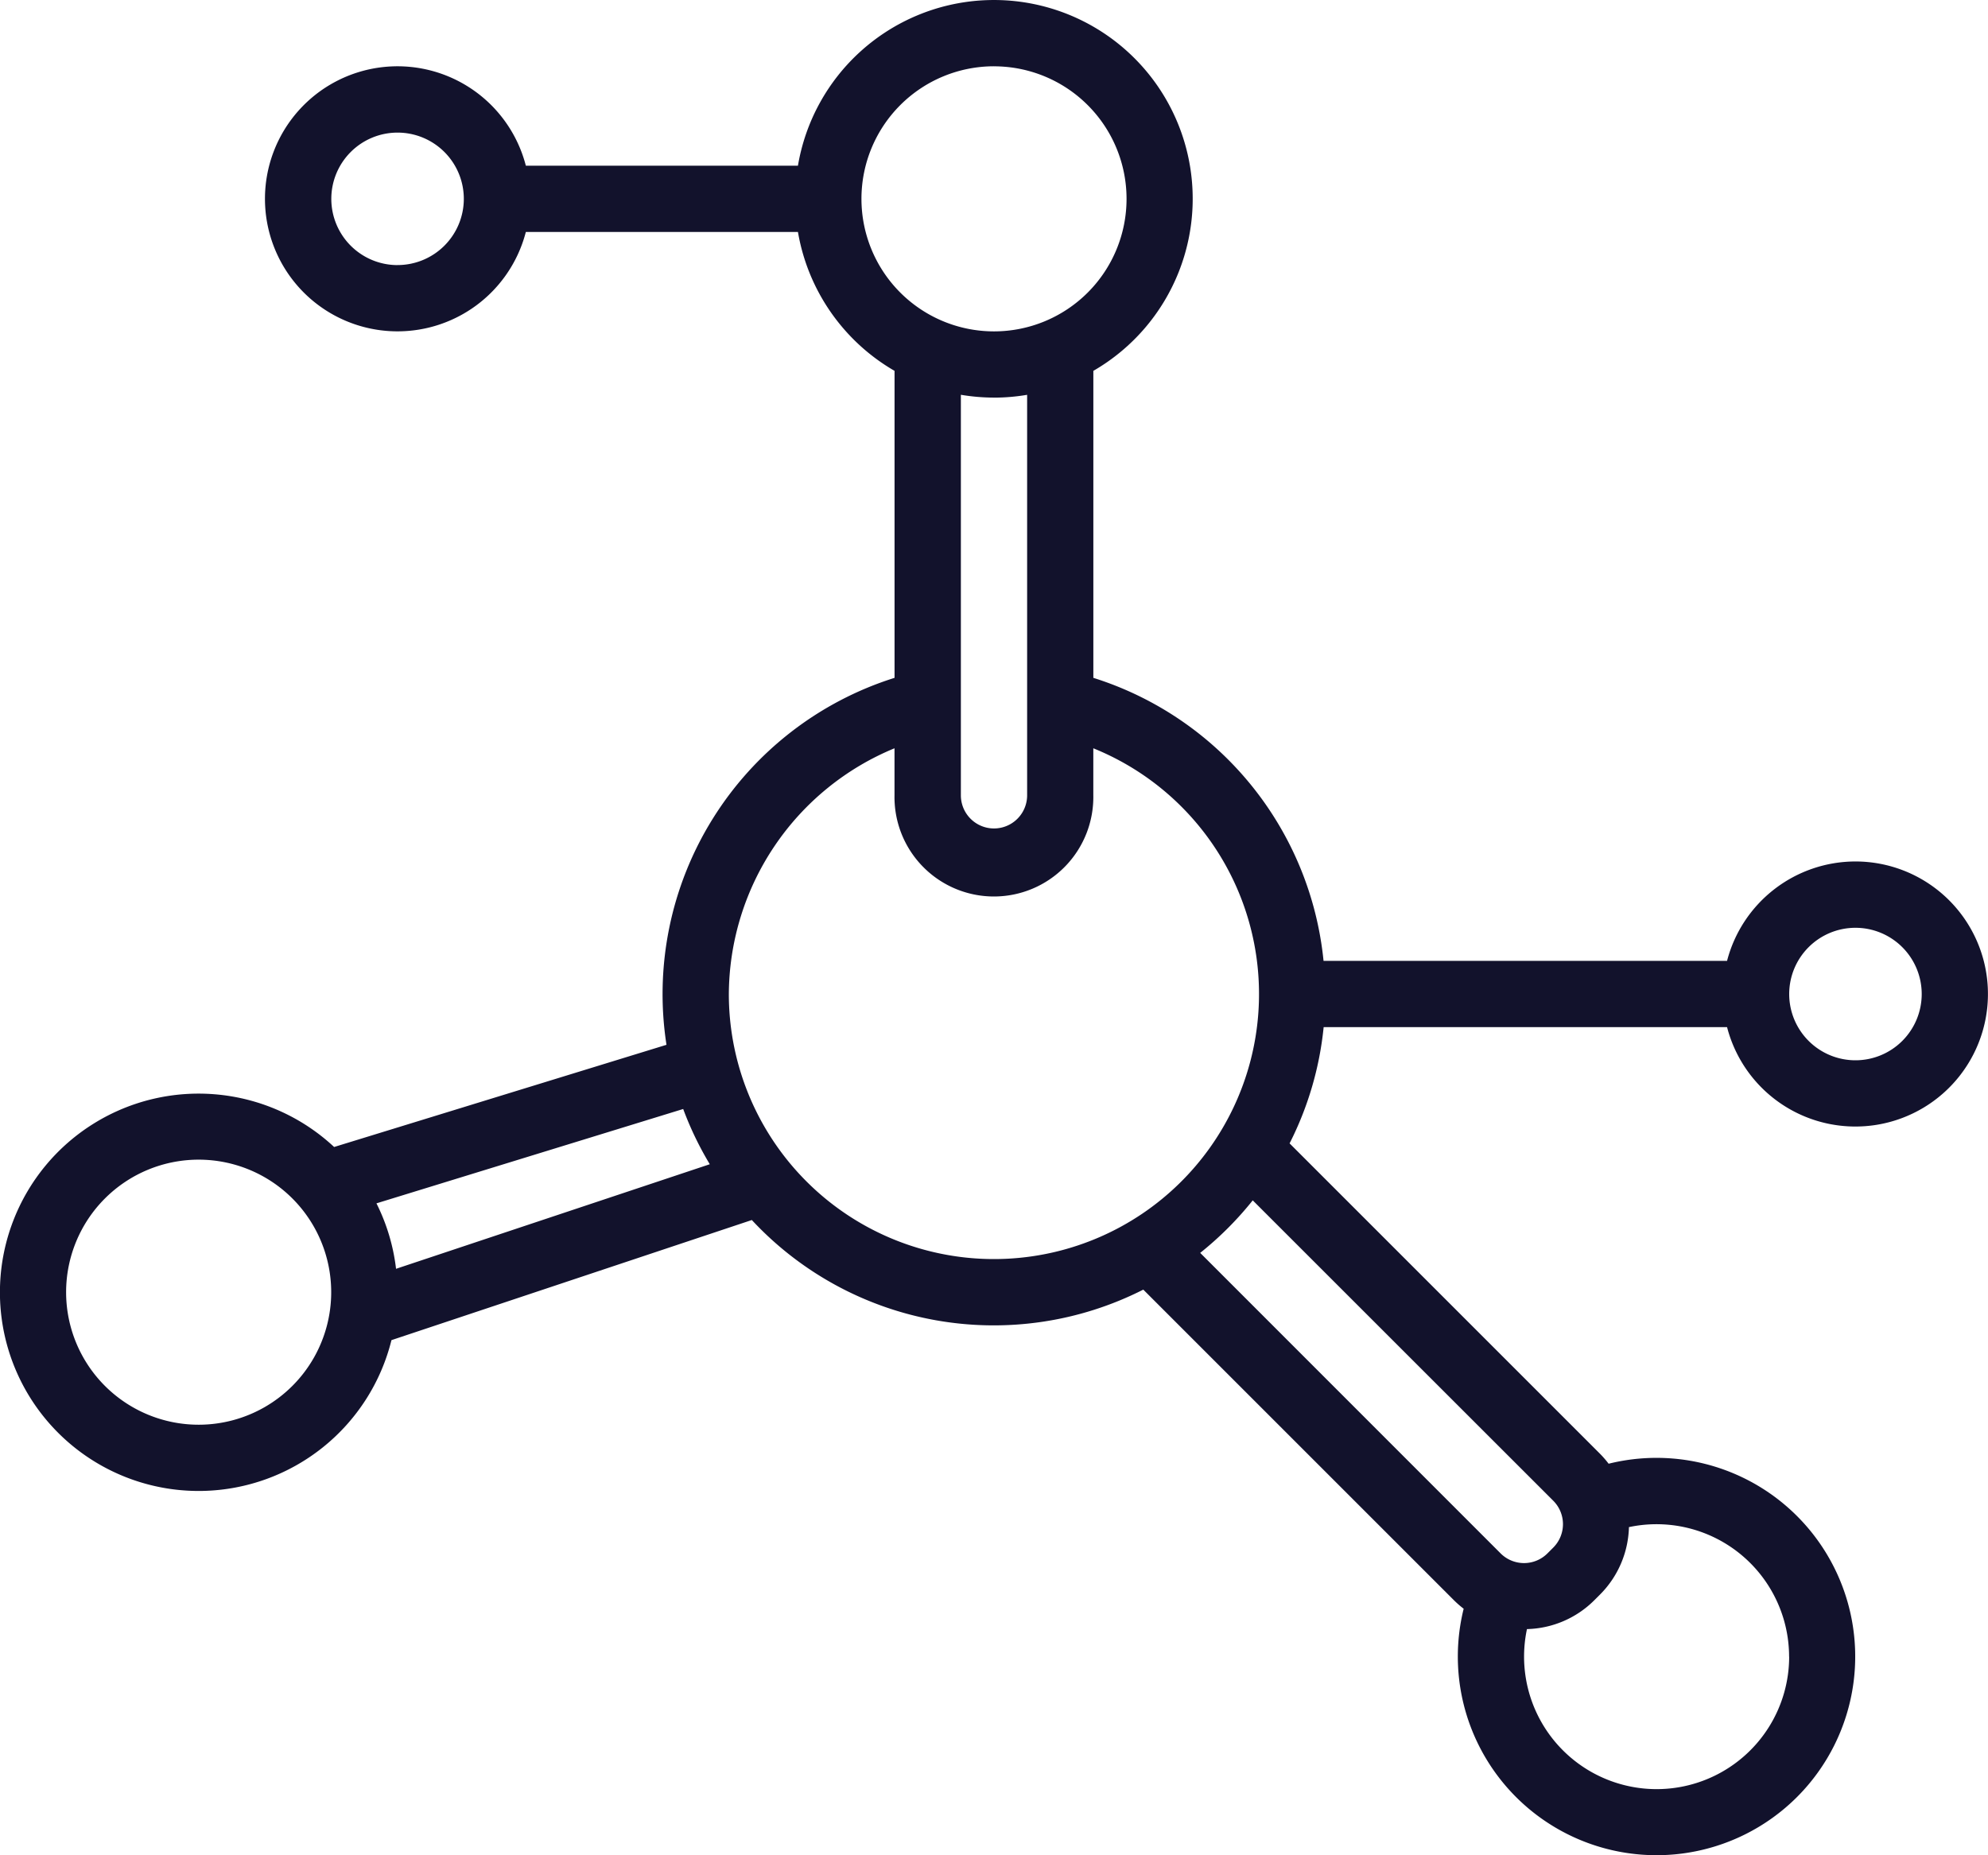
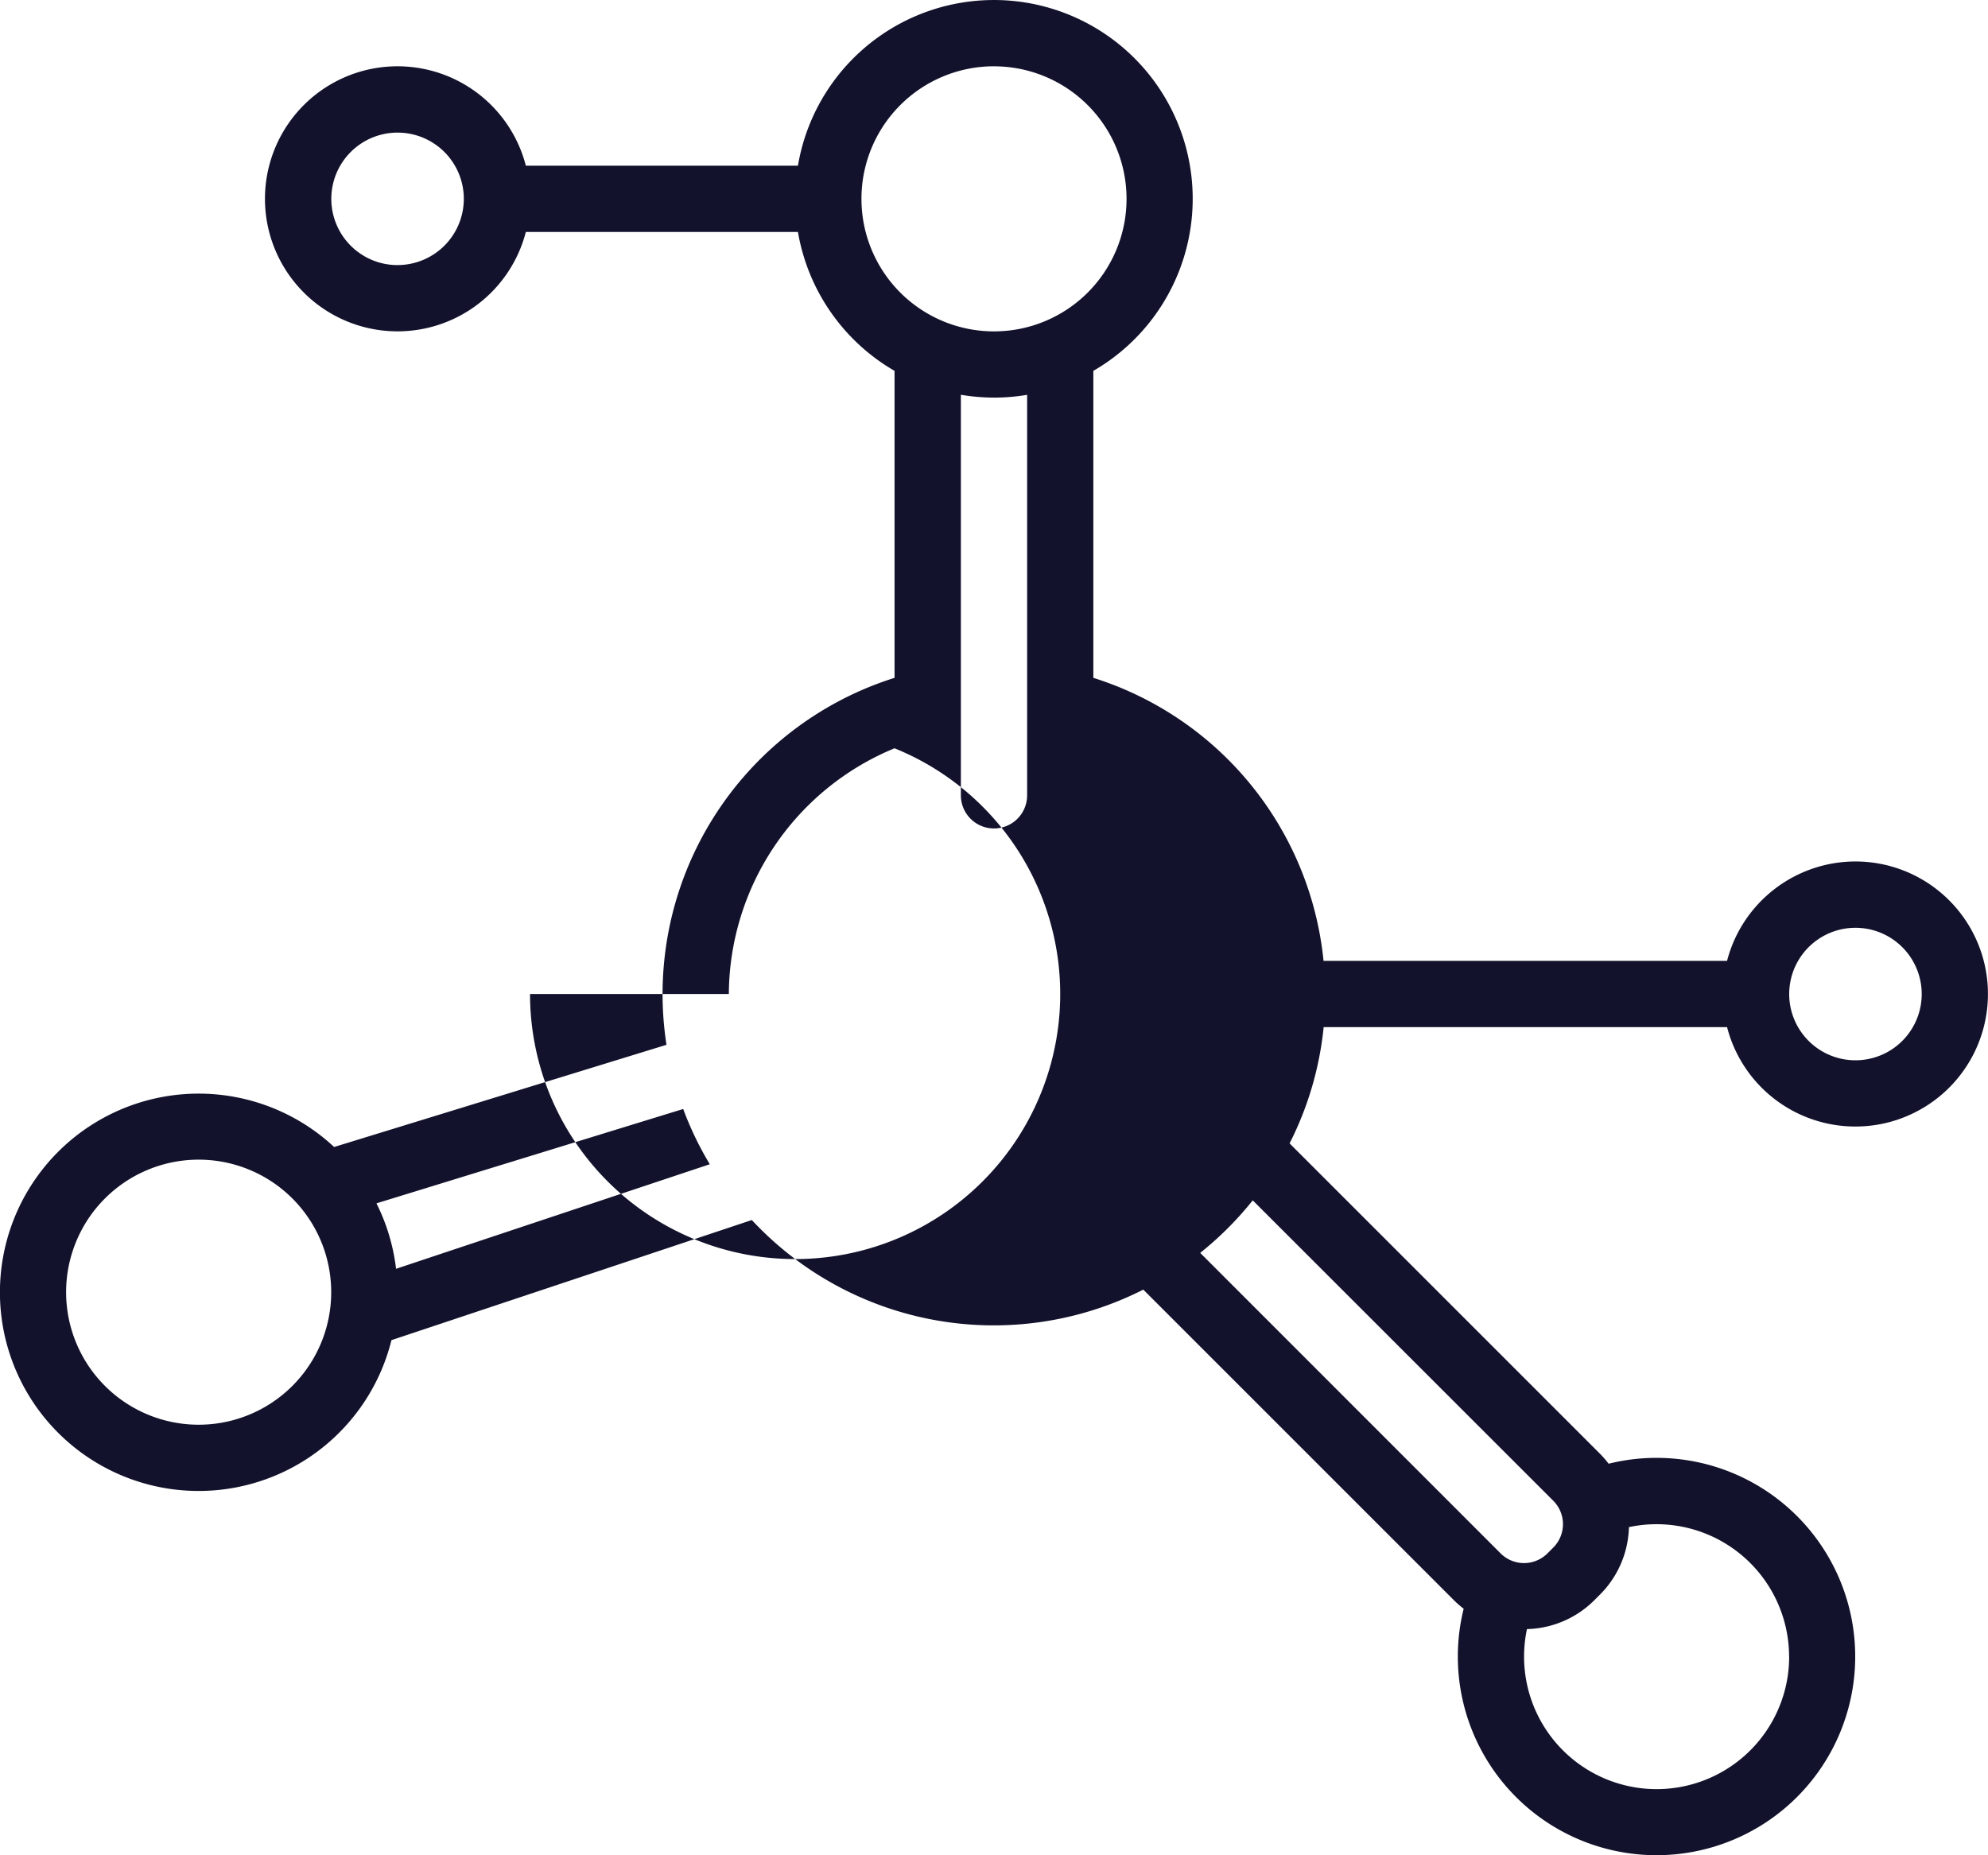
<svg xmlns="http://www.w3.org/2000/svg" width="55.09" height="51.415" viewBox="0 0 55.09 51.415">
-   <path d="M67.458 55.874a3.68 3.68 0 0 0-3.558 2.754H52.718a9.18 9.18 0 0 0-6.379-7.843v-8.508a5.508 5.508 0 1 0-8.186-5.686h-7.54a3.673 3.673 0 1 0 0 1.836h7.54a5.522 5.522 0 0 0 2.677 3.85v8.508a9.189 9.189 0 0 0-6.32 10.17l-9.21 2.832a5.506 5.506 0 1 0 1.589 5.353l9.986-3.329a9.158 9.158 0 0 0 10.848 1.929l8.605 8.605a2.8 2.8 0 0 0 .273.239 5.506 5.506 0 1 0 4.017-4.019 2.761 2.761 0 0 0-.236-.273l-8.605-8.605a9.107 9.107 0 0 0 .944-3.222H63.9a3.673 3.673 0 1 0 3.557-4.591zm-40.4-16.528a1.836 1.836 0 1 1 1.836-1.836 1.836 1.836 0 0 1-1.839 1.835zm16.528-5.509a3.673 3.673 0 1 1-3.673 3.673 3.673 3.673 0 0 1 3.67-3.674zm0 9.182a5.516 5.516 0 0 0 .918-.078v11.1a.918.918 0 1 1-1.836 0V42.94a5.518 5.518 0 0 0 .915.078zm-22.04 28.465a3.673 3.673 0 1 1 3.673-3.673 3.673 3.673 0 0 1-3.673 3.673zm5.47-4.321a5.468 5.468 0 0 0-.543-1.814l8.5-2.615a9.151 9.151 0 0 0 .737 1.531zm9.222-7.616a7.41 7.41 0 0 1 4.591-6.81v1.3a2.755 2.755 0 1 0 5.509 0v-1.3a7.346 7.346 0 1 1-10.1 6.81zm29.383 18.364a3.673 3.673 0 1 1-7.266-.763 2.733 2.733 0 0 0 1.867-.8l.159-.159a2.741 2.741 0 0 0 .8-1.867 3.673 3.673 0 0 1 4.438 3.592zm-6.538-4.321a.918.918 0 0 1 0 1.3l-.159.159a.918.918 0 0 1-1.3 0L49.3 66.722a9.263 9.263 0 0 0 1.456-1.456zm8.375-12.206a1.836 1.836 0 1 1 1.836-1.836 1.836 1.836 0 0 1-1.836 1.836z" transform="translate(-16.041 -31.999)" style="fill:#12122c" />
+   <path d="M67.458 55.874a3.68 3.68 0 0 0-3.558 2.754H52.718a9.18 9.18 0 0 0-6.379-7.843v-8.508a5.508 5.508 0 1 0-8.186-5.686h-7.54a3.673 3.673 0 1 0 0 1.836h7.54a5.522 5.522 0 0 0 2.677 3.85v8.508a9.189 9.189 0 0 0-6.32 10.17l-9.21 2.832a5.506 5.506 0 1 0 1.589 5.353l9.986-3.329a9.158 9.158 0 0 0 10.848 1.929l8.605 8.605a2.8 2.8 0 0 0 .273.239 5.506 5.506 0 1 0 4.017-4.019 2.761 2.761 0 0 0-.236-.273l-8.605-8.605a9.107 9.107 0 0 0 .944-3.222H63.9a3.673 3.673 0 1 0 3.557-4.591zm-40.4-16.528a1.836 1.836 0 1 1 1.836-1.836 1.836 1.836 0 0 1-1.839 1.835zm16.528-5.509a3.673 3.673 0 1 1-3.673 3.673 3.673 3.673 0 0 1 3.67-3.674zm0 9.182a5.516 5.516 0 0 0 .918-.078v11.1a.918.918 0 1 1-1.836 0V42.94a5.518 5.518 0 0 0 .915.078zm-22.04 28.465a3.673 3.673 0 1 1 3.673-3.673 3.673 3.673 0 0 1-3.673 3.673zm5.47-4.321a5.468 5.468 0 0 0-.543-1.814l8.5-2.615a9.151 9.151 0 0 0 .737 1.531zm9.222-7.616a7.41 7.41 0 0 1 4.591-6.81v1.3v-1.3a7.346 7.346 0 1 1-10.1 6.81zm29.383 18.364a3.673 3.673 0 1 1-7.266-.763 2.733 2.733 0 0 0 1.867-.8l.159-.159a2.741 2.741 0 0 0 .8-1.867 3.673 3.673 0 0 1 4.438 3.592zm-6.538-4.321a.918.918 0 0 1 0 1.3l-.159.159a.918.918 0 0 1-1.3 0L49.3 66.722a9.263 9.263 0 0 0 1.456-1.456zm8.375-12.206a1.836 1.836 0 1 1 1.836-1.836 1.836 1.836 0 0 1-1.836 1.836z" transform="translate(-16.041 -31.999)" style="fill:#12122c" />
</svg>